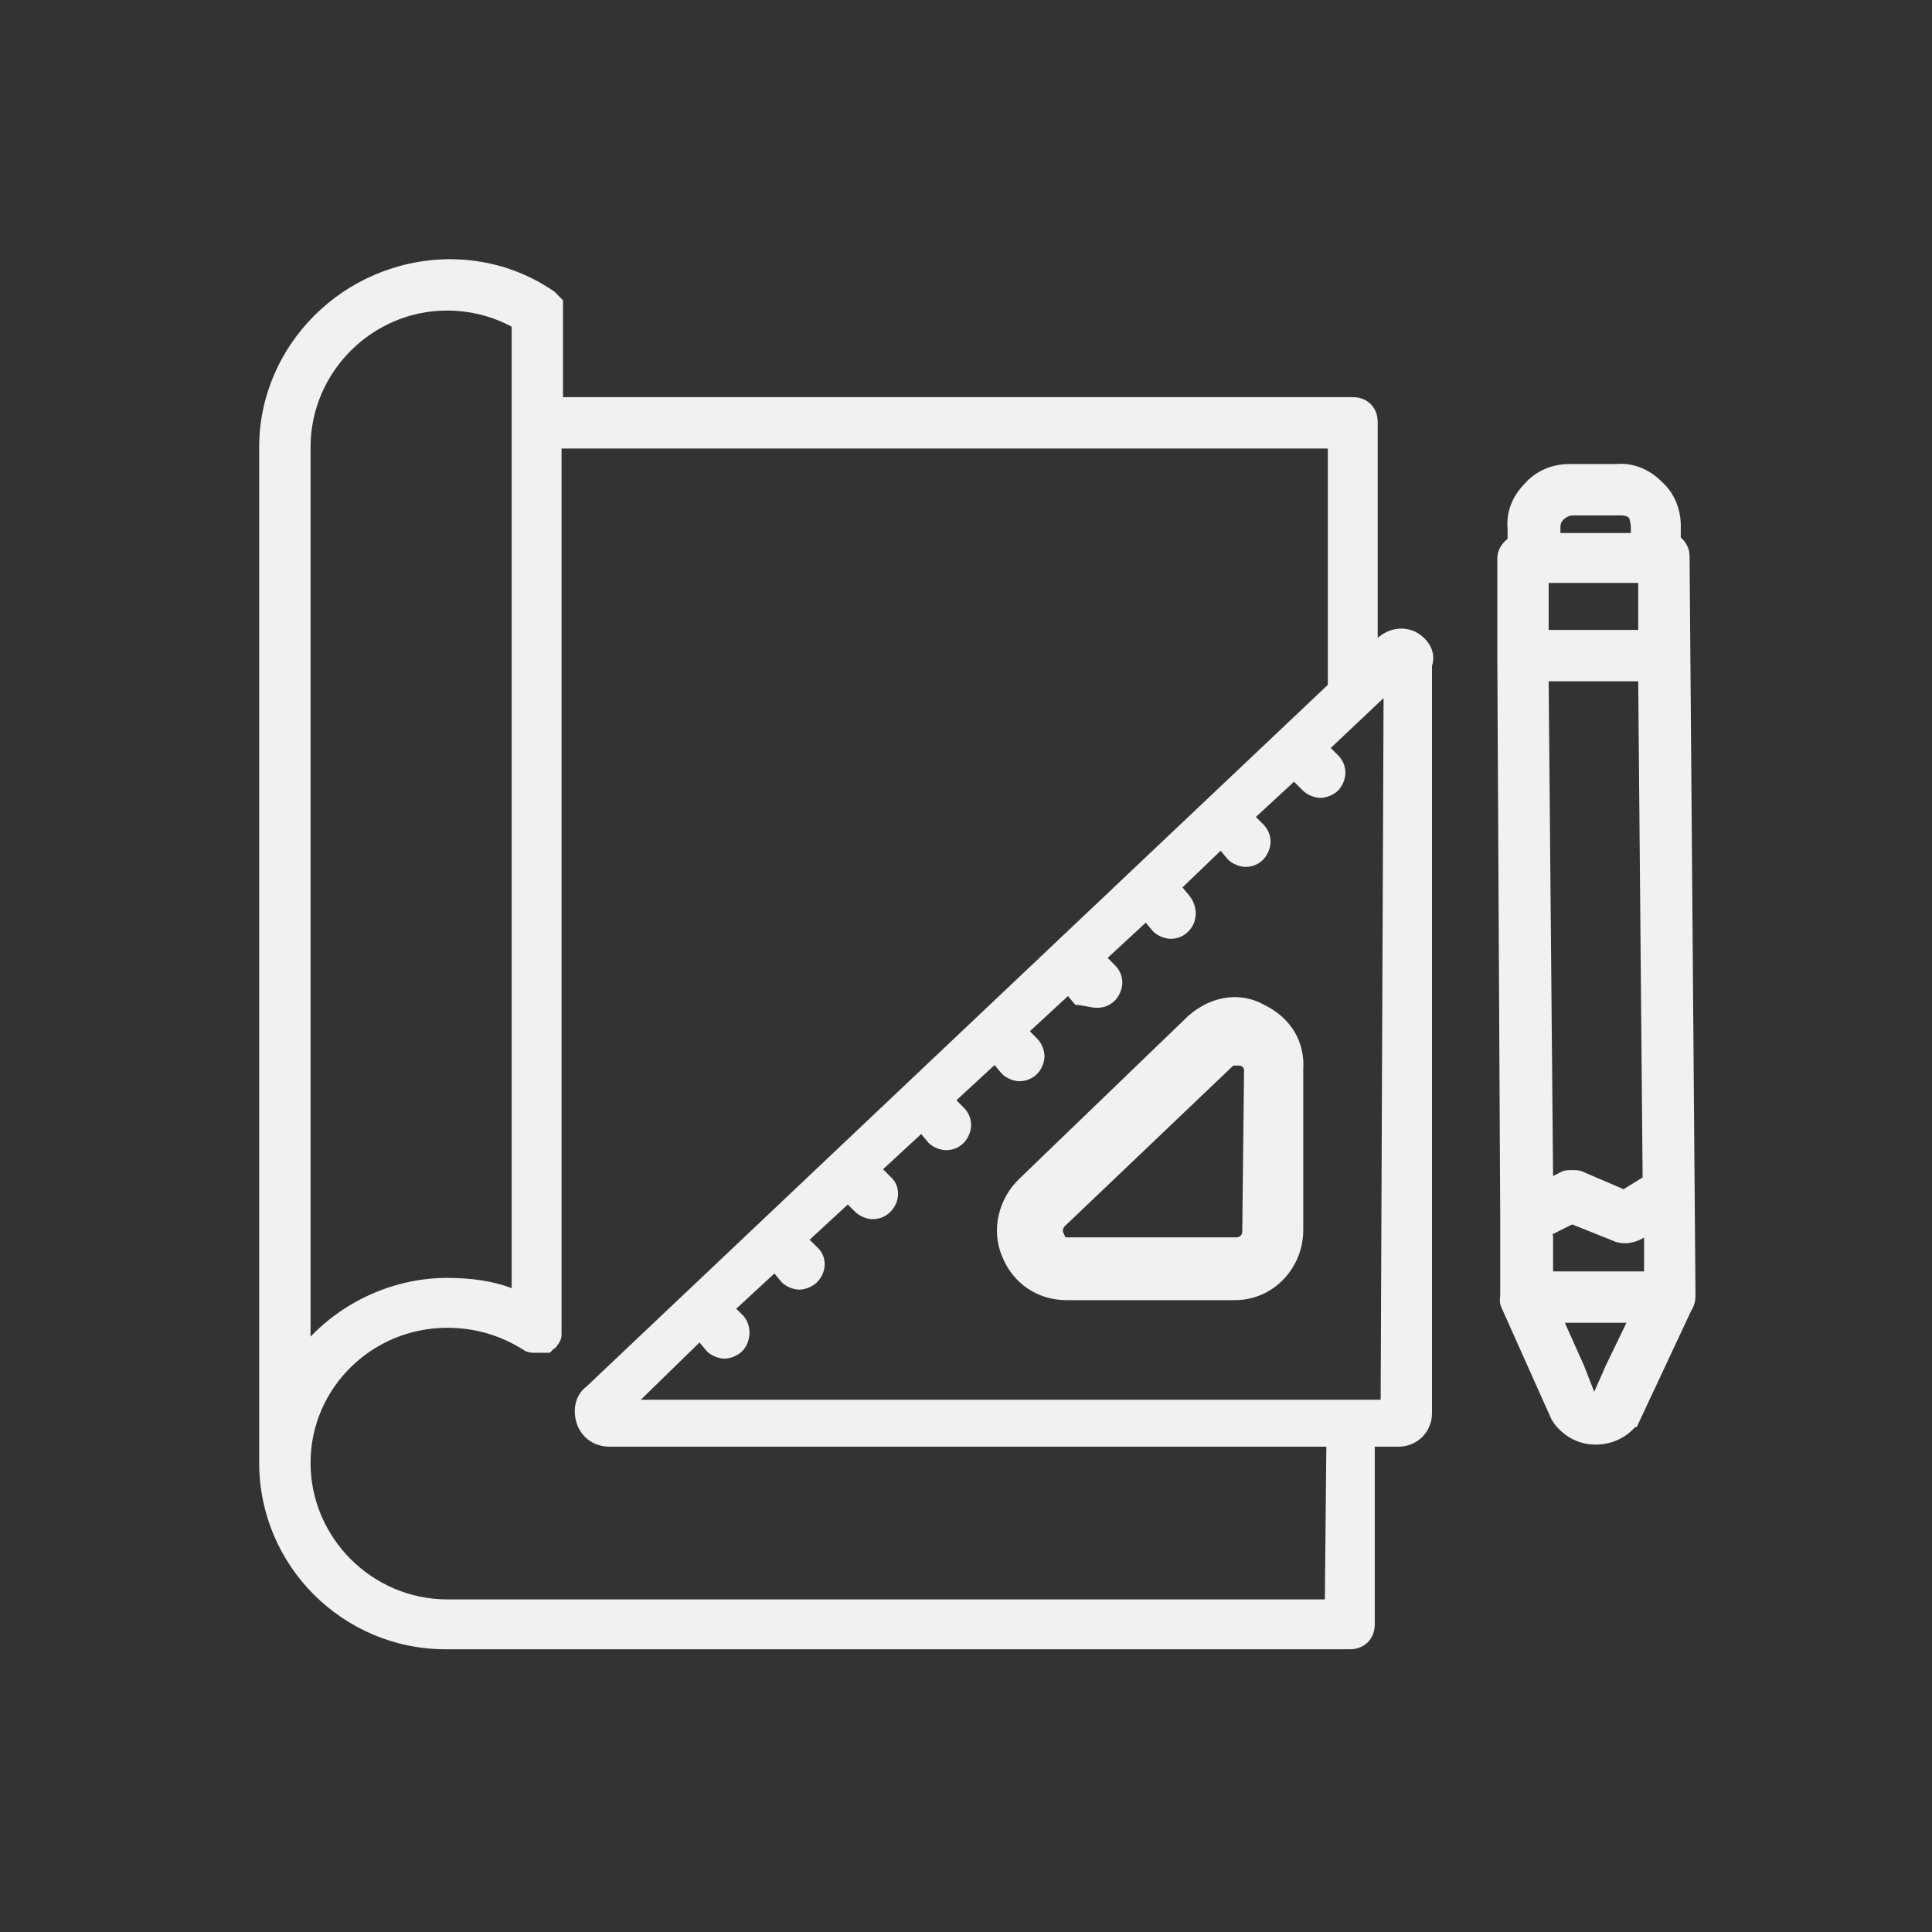
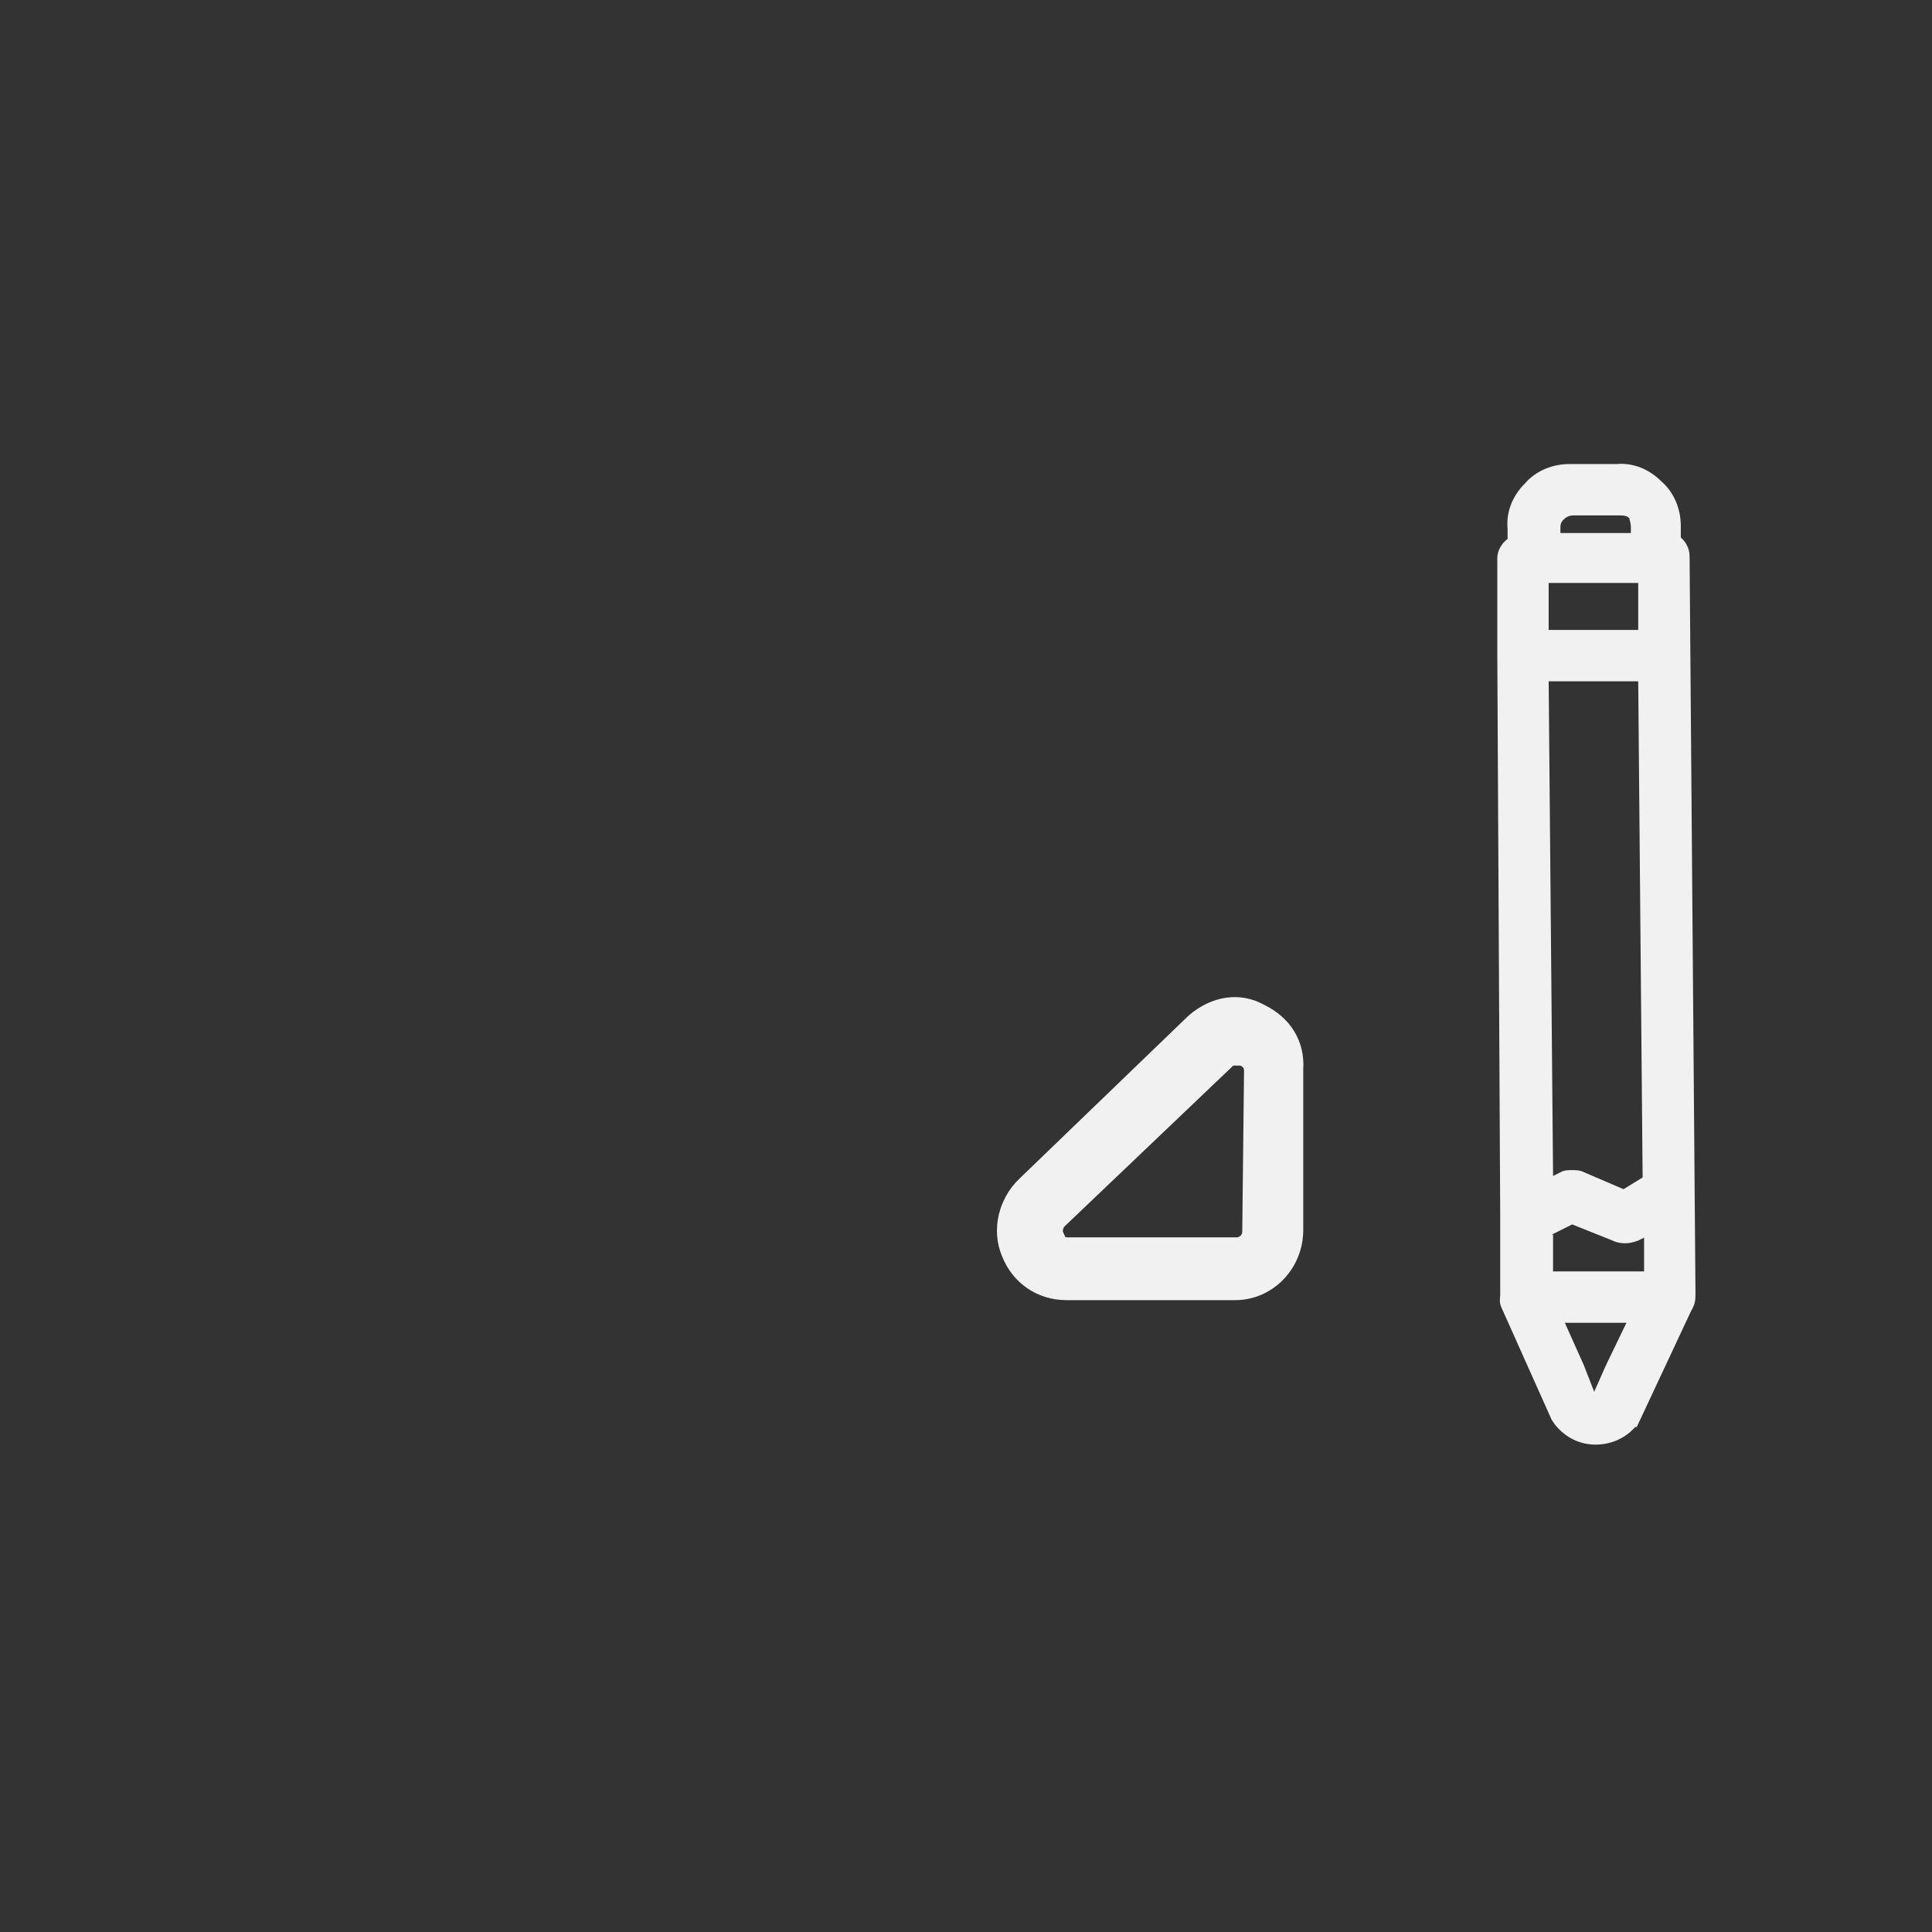
<svg xmlns="http://www.w3.org/2000/svg" width="82" height="82" viewBox="0 0 82 82" fill="none">
  <rect x="0" y="0" width="82" height="82" fill="#333333" stroke="none" />
-   <path d="M60.094 26.825C59.596 26.576 58.973 26.638 58.474 27.074V17.916C58.474 17.293 58.038 16.856 57.415 16.856H23.896V12.745L23.772 12.62L23.523 12.371C22.152 11.436 20.657 11 19.037 11C14.551 11.062 11 14.676 11 18.975V62.088C11 66.449 14.551 70 18.912 70H57.29C57.913 70 58.349 69.564 58.349 68.941V61.402H59.346C60.156 61.402 60.779 60.779 60.779 59.969V28.258C60.966 27.697 60.655 27.136 60.094 26.825ZM29.691 56.979L30.002 57.353C30.189 57.54 30.5 57.664 30.75 57.664C30.999 57.664 31.311 57.54 31.497 57.353C31.871 56.979 31.933 56.294 31.56 55.857L31.248 55.546L32.868 54.051L33.179 54.425C33.366 54.611 33.678 54.736 33.927 54.736C34.176 54.736 34.488 54.611 34.675 54.425C35.111 53.988 35.111 53.303 34.675 52.929L34.363 52.618L35.983 51.123L36.295 51.434C36.481 51.621 36.793 51.745 37.042 51.745C37.354 51.745 37.603 51.621 37.79 51.434C38.226 50.998 38.226 50.313 37.79 49.939L37.478 49.627L39.098 48.132L39.41 48.506C39.597 48.693 39.908 48.817 40.157 48.817C40.469 48.817 40.718 48.693 40.905 48.506C41.092 48.319 41.217 48.007 41.217 47.758C41.217 47.447 41.092 47.197 40.905 47.011L40.593 46.699L42.213 45.204L42.525 45.578C42.712 45.764 43.023 45.889 43.272 45.889C43.584 45.889 43.833 45.764 44.02 45.578C44.207 45.391 44.332 45.079 44.332 44.83C44.332 44.581 44.207 44.269 44.02 44.082L43.709 43.771L45.328 42.276L45.64 42.649C45.951 42.649 46.263 42.774 46.574 42.774C46.886 42.774 47.135 42.649 47.322 42.462C47.509 42.276 47.634 41.964 47.634 41.715C47.634 41.403 47.509 41.154 47.322 40.967L47.011 40.656L48.63 39.16L48.942 39.534C49.129 39.721 49.44 39.846 49.69 39.846C50.001 39.846 50.25 39.721 50.437 39.534C50.811 39.16 50.873 38.538 50.499 38.039L50.188 37.665L51.808 36.108L52.119 36.481C52.306 36.668 52.618 36.793 52.867 36.793C53.178 36.793 53.428 36.668 53.615 36.481C53.801 36.295 53.926 35.983 53.926 35.734C53.926 35.422 53.801 35.173 53.615 34.986L53.303 34.675L54.923 33.179L55.297 33.553C55.484 33.74 55.795 33.865 56.044 33.865C56.294 33.865 56.605 33.74 56.792 33.553C56.979 33.366 57.103 33.055 57.103 32.806C57.103 32.494 56.979 32.245 56.792 32.058L56.48 31.747L58.723 29.628L58.599 59.409H27.198L29.691 56.979ZM18.975 56.356C20.158 56.356 21.218 56.667 22.214 57.29C22.277 57.353 22.464 57.415 22.651 57.415H23.336L23.46 57.29C23.523 57.228 23.647 57.166 23.647 57.103C23.71 57.041 23.834 56.854 23.834 56.667V19.037H56.356V29.068L24.893 58.848C24.395 59.222 24.27 59.907 24.52 60.53C24.769 61.091 25.267 61.402 25.89 61.402H56.294L56.231 67.882H18.975C15.797 67.882 13.181 65.265 13.181 62.088C13.181 58.91 15.797 56.356 18.975 56.356ZM21.716 54.674C20.906 54.362 19.971 54.238 18.975 54.238C16.794 54.238 14.676 55.172 13.181 56.73V18.975C13.181 15.797 15.797 13.181 18.975 13.181C19.971 13.181 20.906 13.43 21.716 13.866V54.674Z" fill="#F1F1F1" />
  <path d="M71.711 23.621C71.711 23.309 71.587 23.06 71.4 22.873C71.4 22.873 71.4 22.873 71.338 22.811V22.313C71.338 21.565 71.026 20.88 70.528 20.444C69.967 19.883 69.282 19.634 68.596 19.696H66.603C65.855 19.696 65.17 20.007 64.734 20.506C64.173 21.067 63.924 21.752 63.986 22.437V22.873C63.737 23.06 63.55 23.372 63.55 23.683V27.795L63.674 51.657V54.959C63.674 55.083 63.612 55.27 63.737 55.52L65.855 60.255L65.98 60.441C66.416 61.002 67.039 61.314 67.724 61.314C68.347 61.314 68.908 61.064 69.282 60.691C69.282 60.691 69.344 60.628 69.406 60.566H69.469L71.774 55.644C71.961 55.333 71.961 55.146 71.961 54.897L71.711 23.621ZM69.032 56.142L68.16 57.949L67.662 59.071L67.226 57.949L66.416 56.142H69.032ZM69.219 22.375V22.624H66.229V22.437V22.375C66.229 22.313 66.229 22.188 66.353 22.063C66.478 21.939 66.603 21.876 66.79 21.876H68.783C69.032 21.876 69.095 21.939 69.157 22.001C69.157 22.063 69.219 22.188 69.219 22.375ZM65.855 52.404L66.727 51.968L68.596 52.716C69.032 52.84 69.344 52.716 69.531 52.654L69.78 52.529V53.962H65.917V52.404H65.855ZM67.163 49.725C67.039 49.663 66.852 49.663 66.727 49.663C66.603 49.663 66.416 49.663 66.291 49.725L65.917 49.912L65.73 28.917H69.531L69.718 49.975L68.908 50.473L67.163 49.725ZM65.73 26.736V24.742H69.531V26.736H65.73Z" fill="#F1F1F1" />
  <path d="M53.639 42.64C52.649 42.092 51.431 42.248 50.441 43.111L43.285 50.009C42.371 50.871 42.066 52.203 42.523 53.301C42.98 54.477 44.046 55.182 45.264 55.182H52.421C54.019 55.182 55.314 53.849 55.314 52.203V45.384C55.39 44.208 54.781 43.189 53.639 42.64ZM45.112 52.282C45.112 52.203 45.112 52.125 45.188 52.047L52.344 45.227C52.421 45.227 52.497 45.227 52.573 45.227H52.649C52.801 45.306 52.801 45.384 52.801 45.462L52.725 52.282C52.725 52.438 52.573 52.517 52.497 52.517H45.34C45.264 52.517 45.188 52.517 45.188 52.438L45.112 52.282Z" fill="#F1F1F1" />
</svg>